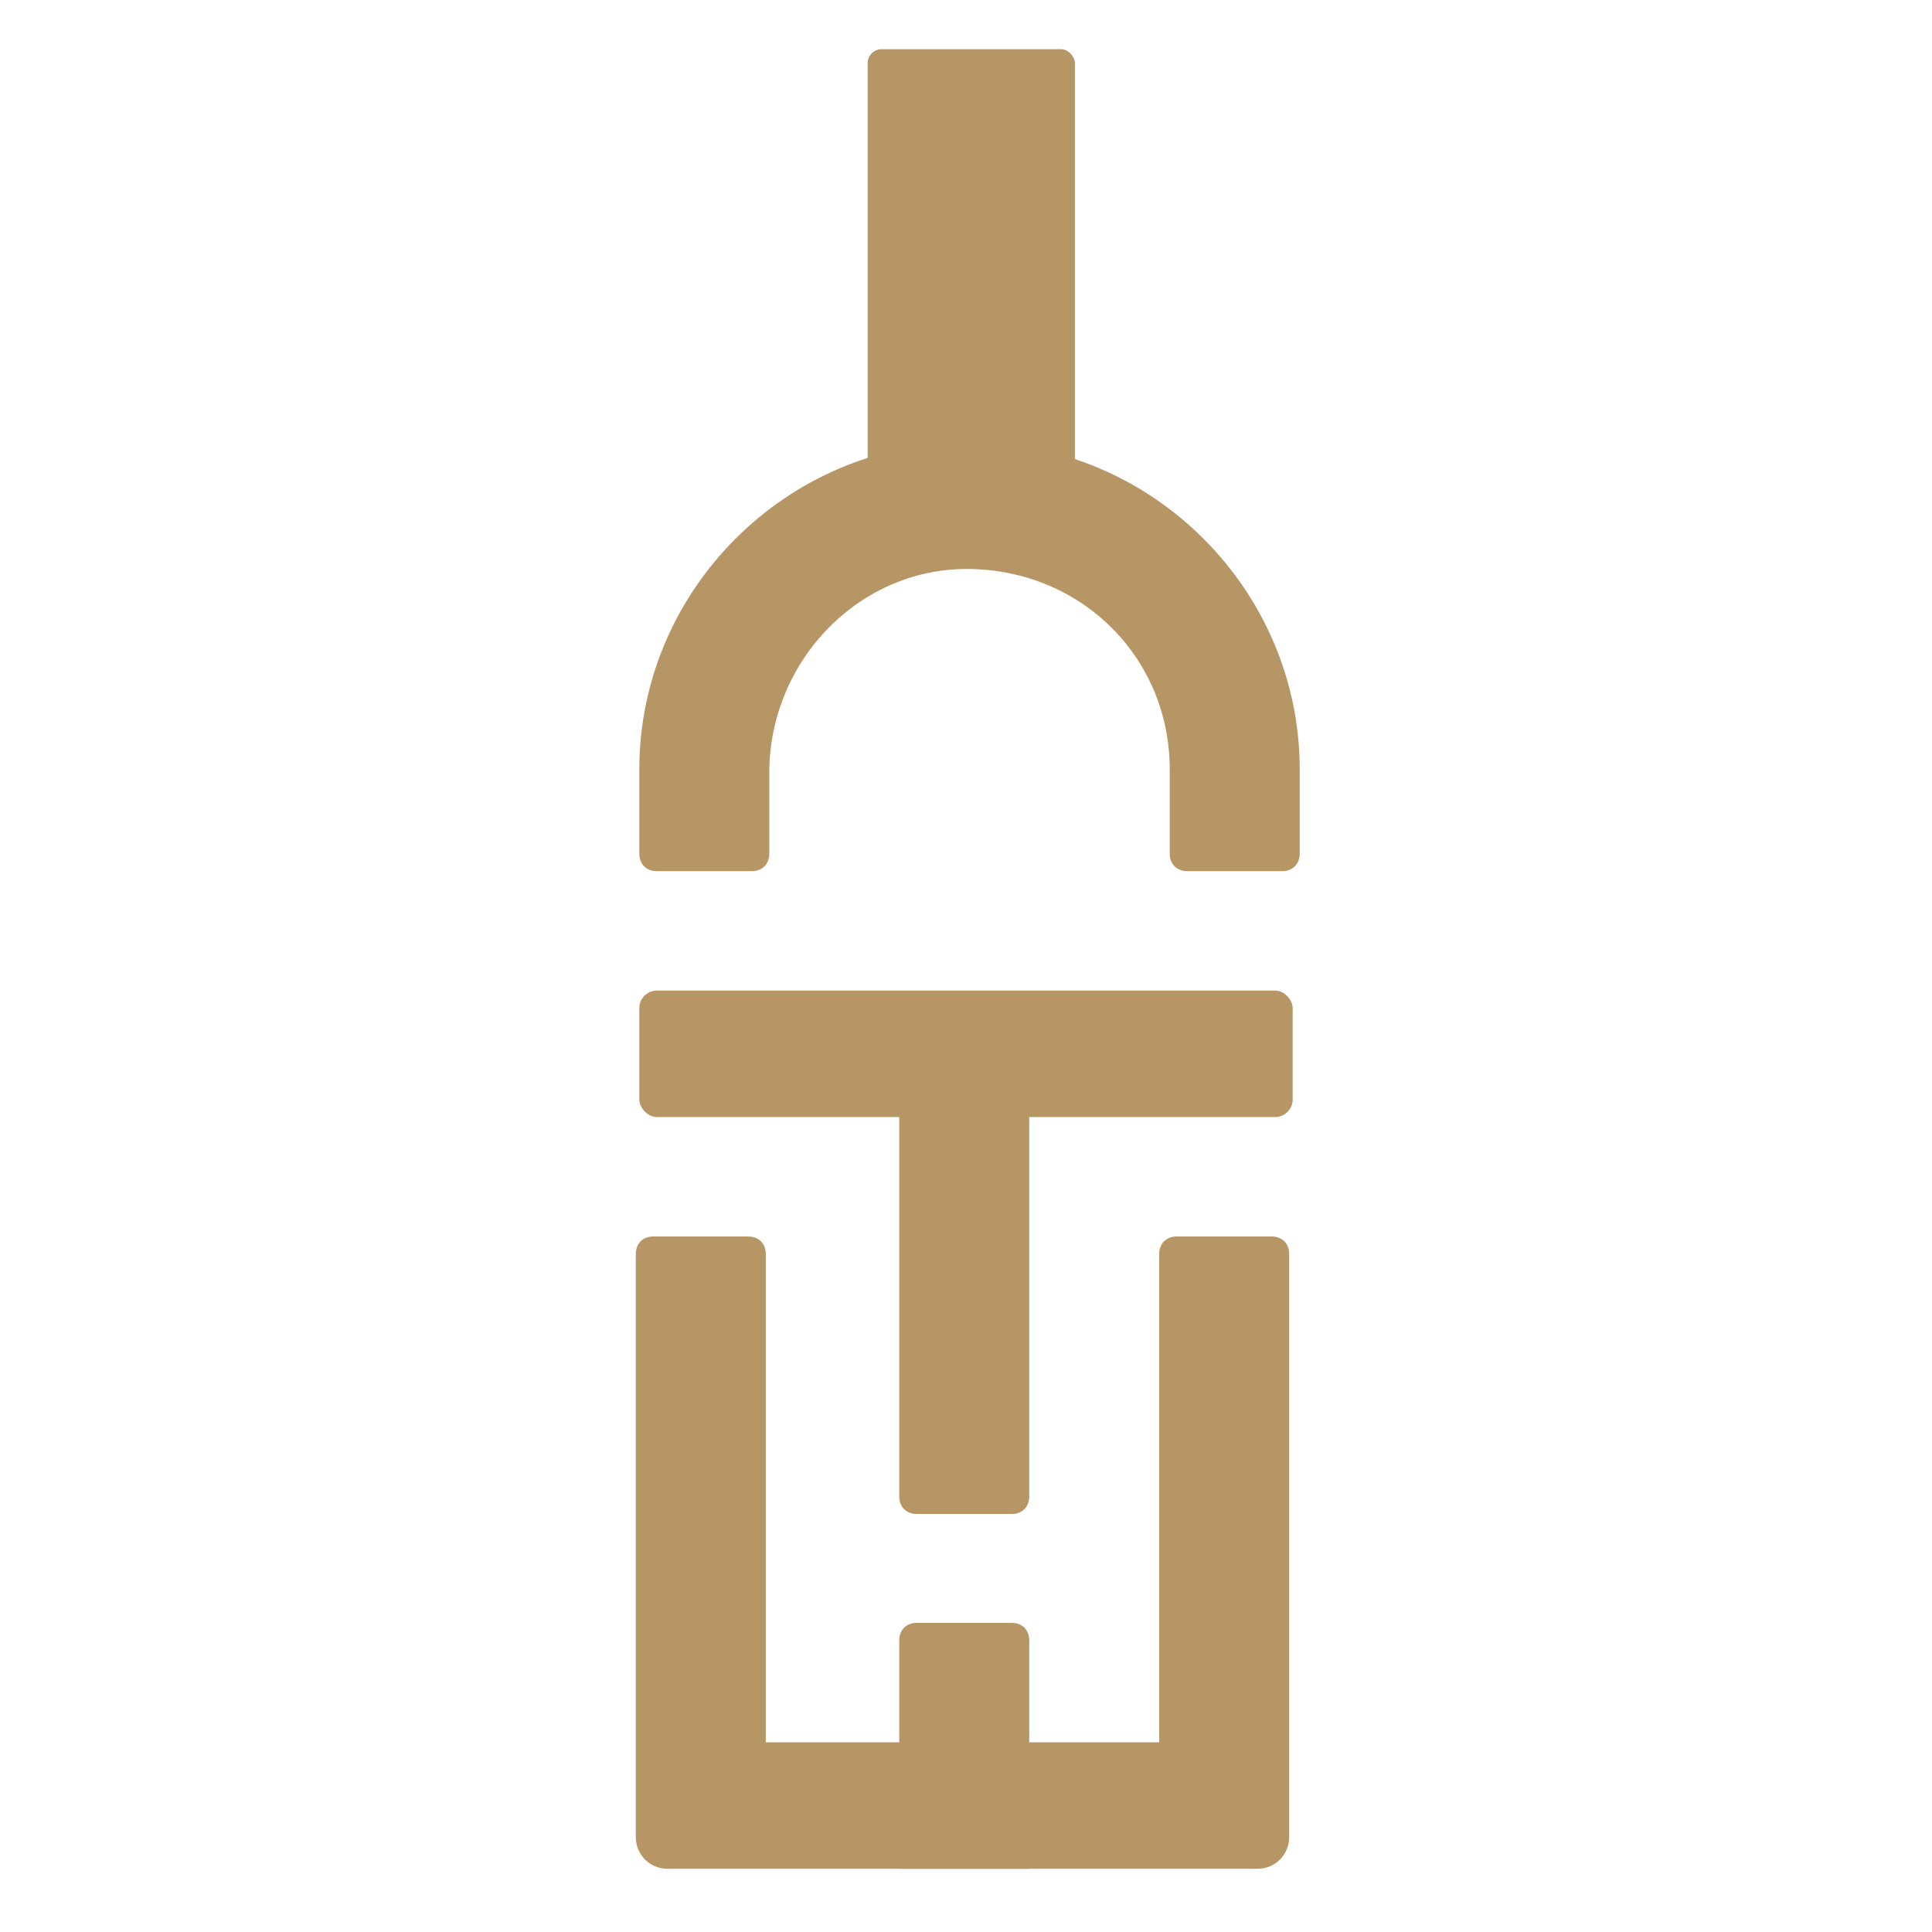
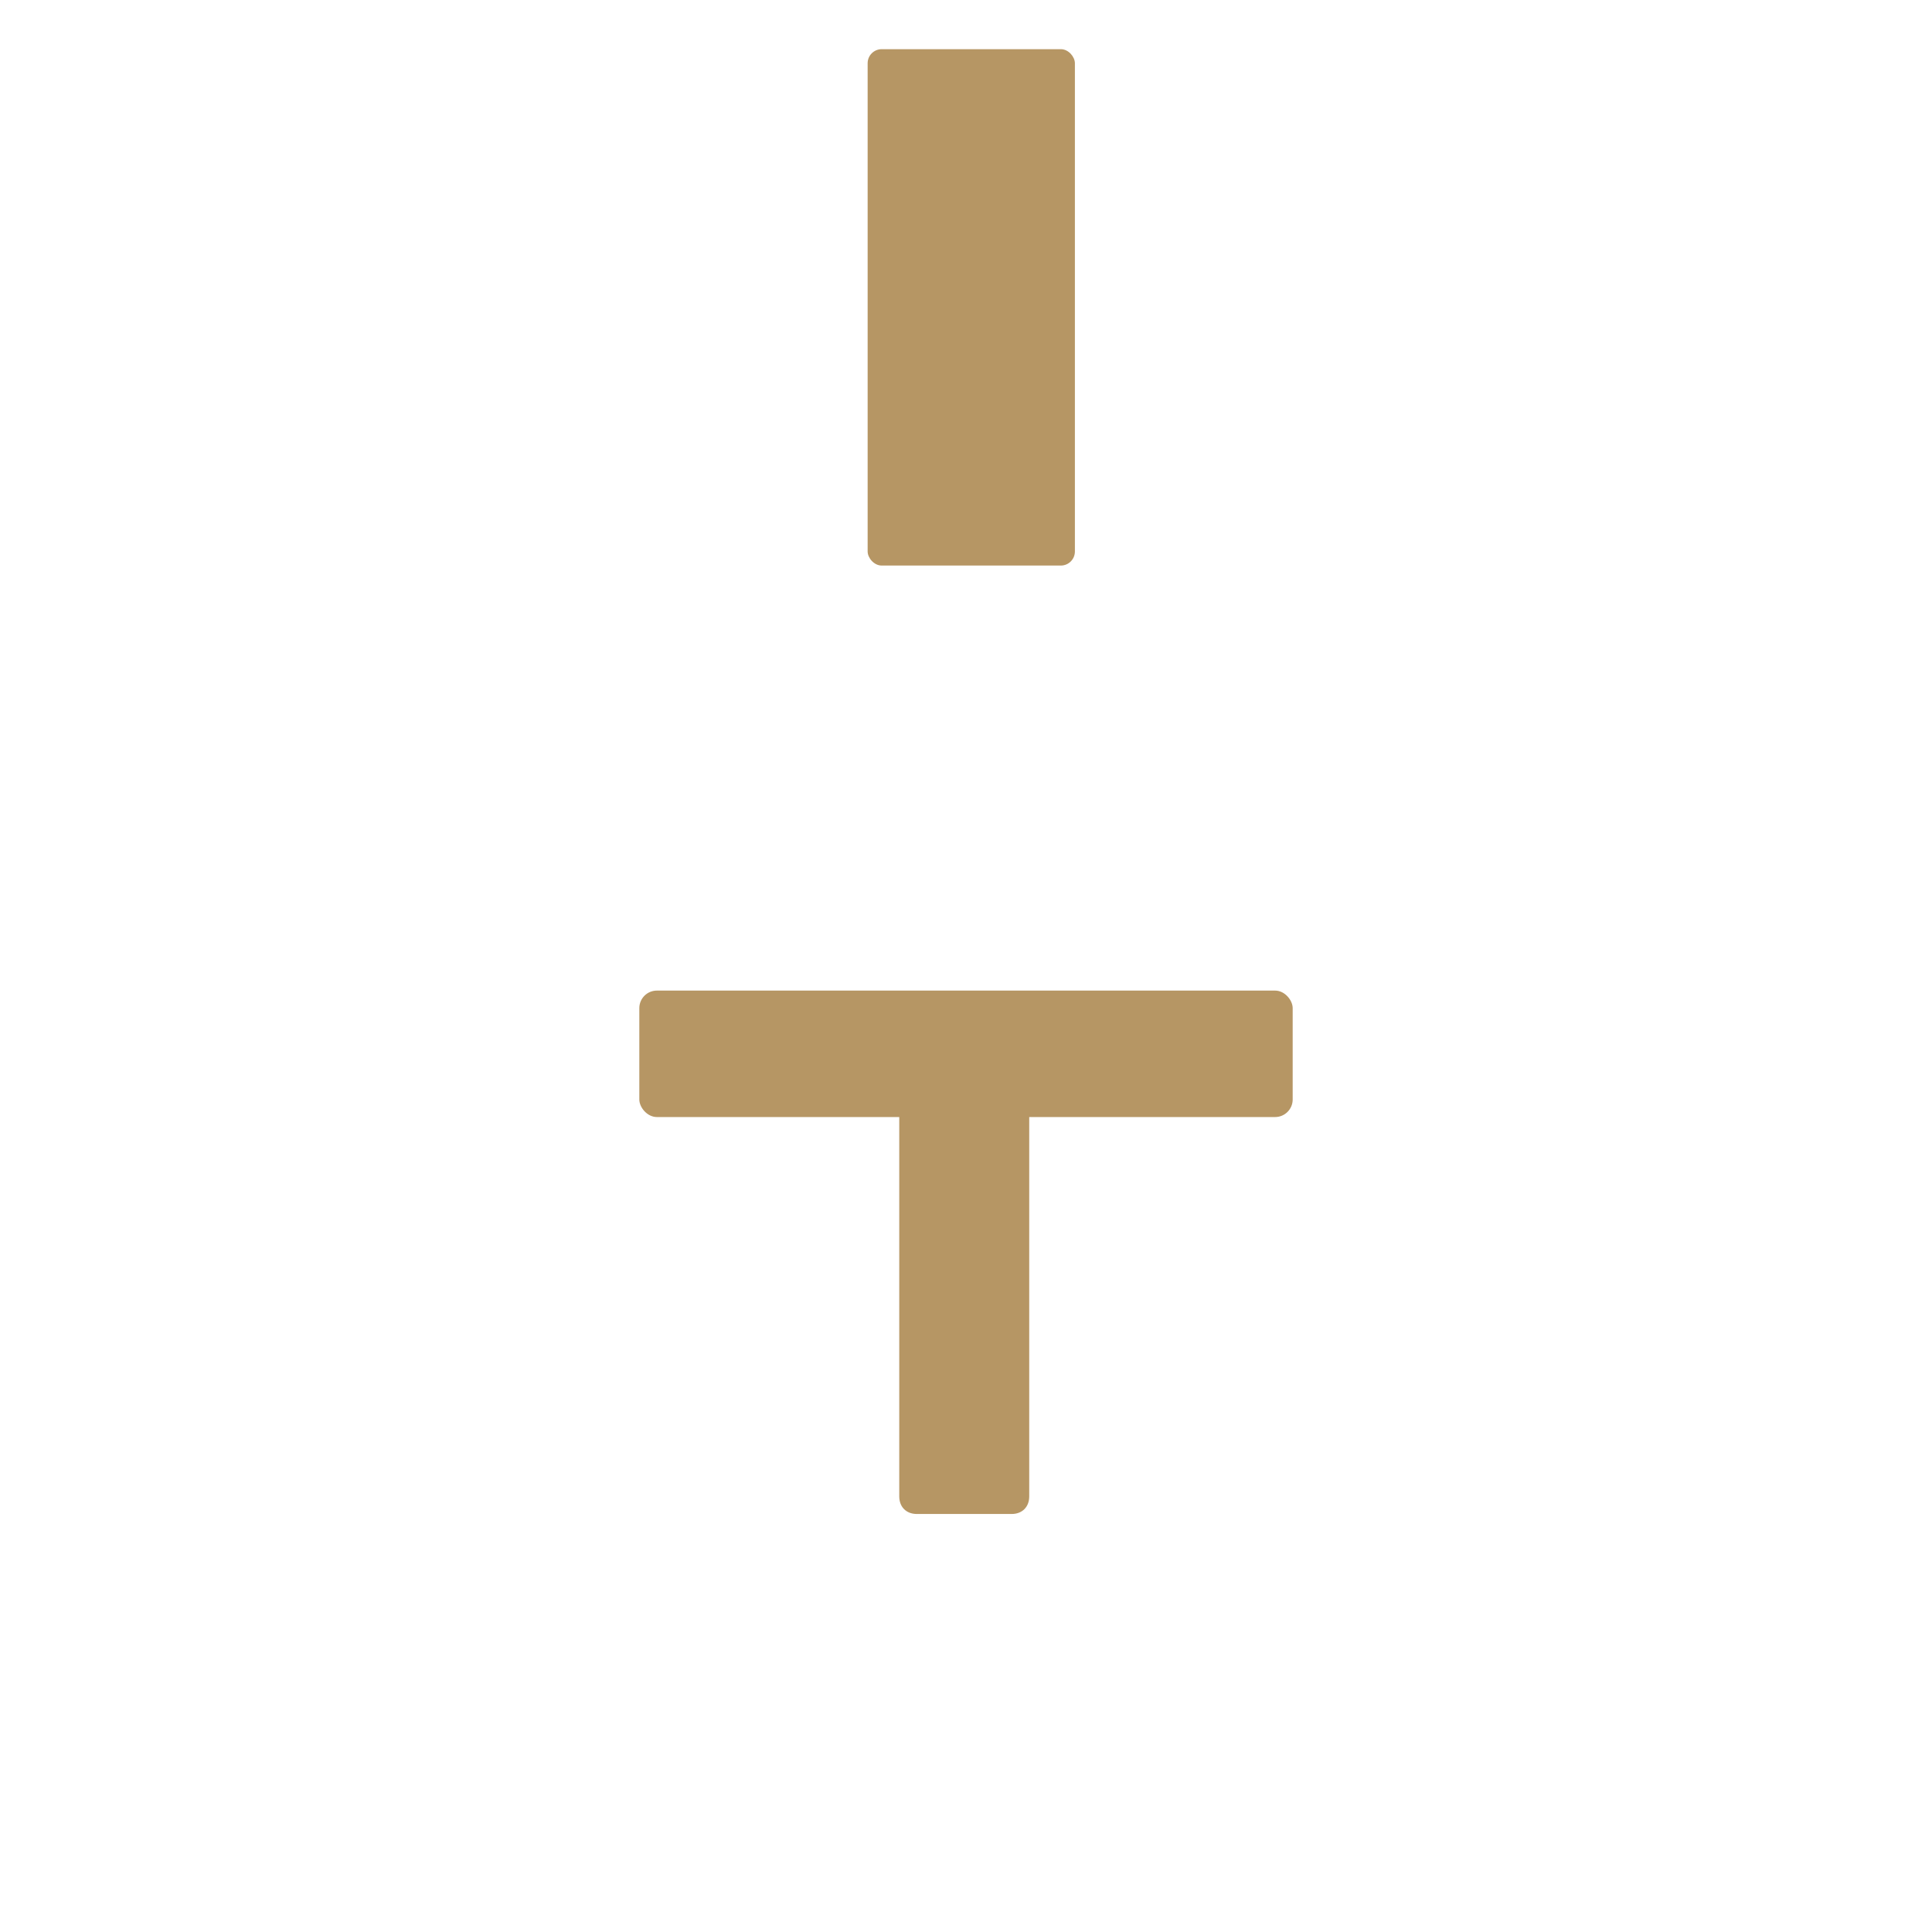
<svg xmlns="http://www.w3.org/2000/svg" id="_图层_1" data-name="图层_1" version="1.1" viewBox="0 0 55 55">
  <defs>
    <style>
      .st0 {
        fill: #b69664;
      }
    </style>
  </defs>
  <rect class="st0" x="24.7" y="1.4" width="5.9" height="14.7" rx=".4" ry=".4" />
-   <path class="st0" d="M27.5,12.6h0c-5.1,0-9.3,4.2-9.3,9.3v2.4c0,.3.2.5.5.5h2.7c.3,0,.5-.2.5-.5v-2.3c0-3.2,2.6-5.9,5.8-5.8s5.6,2.6,5.6,5.7v2.4c0,.3.2.5.5.5h2.7c.3,0,.5-.2.5-.5v-2.4c0-5.1-4.2-9.3-9.3-9.3ZM33.1,49.6h-11.3v-13.9c0-.3-.2-.5-.5-.5h-2.7c-.3,0-.5.2-.5.5v16.6c0,.5.4.9.9.9h16.8c.5,0,.9-.4.9-.9v-16.6c0-.3-.2-.5-.5-.5h-2.7c-.3,0-.5.2-.5.5v13.9Z" />
  <rect class="st0" x="18.2" y="28.2" width="18.6" height="3.6" rx=".5" ry=".5" />
  <path class="st0" d="M21.5,35.3h11.5c.3,0,.5.2.5.5v2.7c0,.3-.2.5-.5.5h-11.5s0,0,0,0v-3.5s0,0,0,0Z" transform="translate(64.6 9.6) rotate(90)" />
-   <path class="st0" d="M24,47.9h6.5c.3,0,.5.2.5.5v2.7c0,.3-.2.5-.5.5h-6.5s0,0,0,0v-3.5s0,0,0,0Z" transform="translate(-22.3 77.2) rotate(-90)" />
</svg>